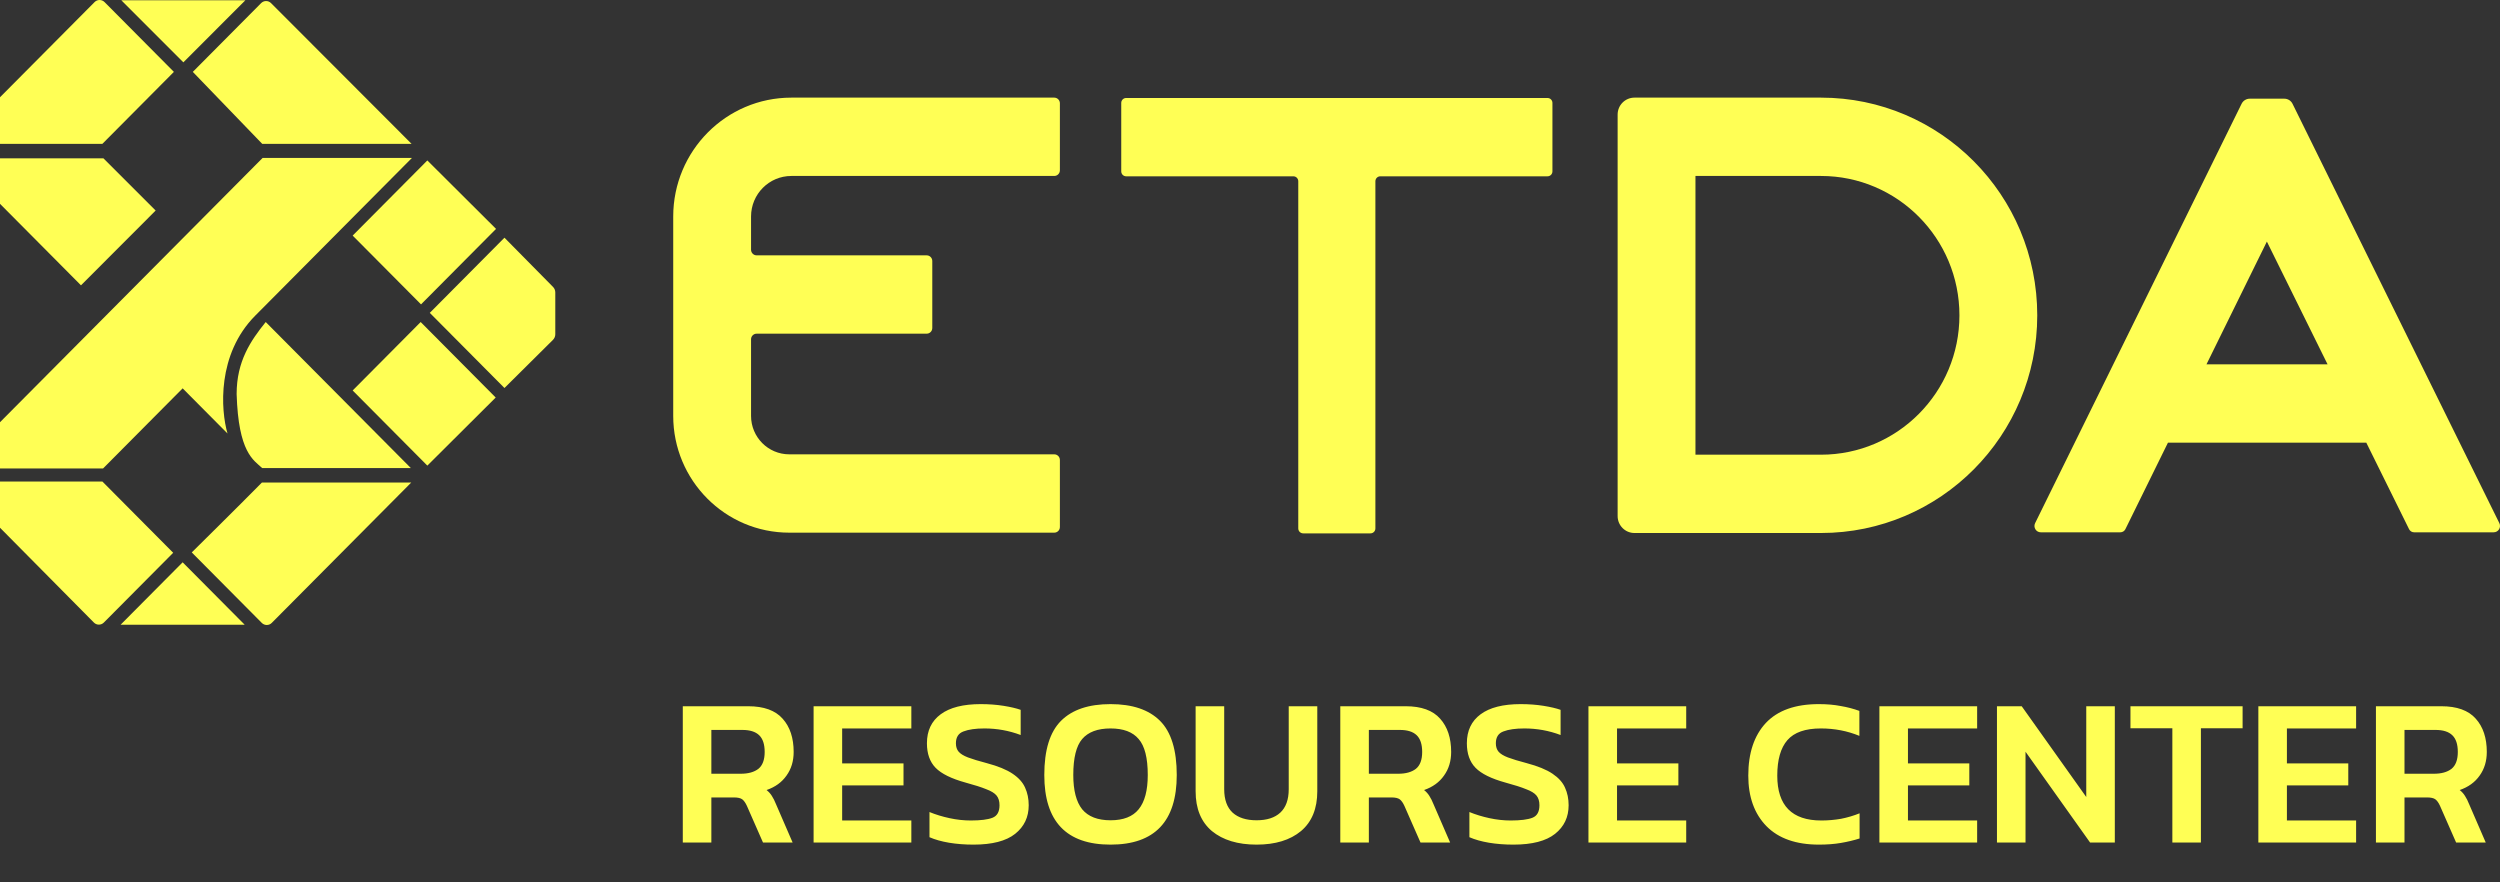
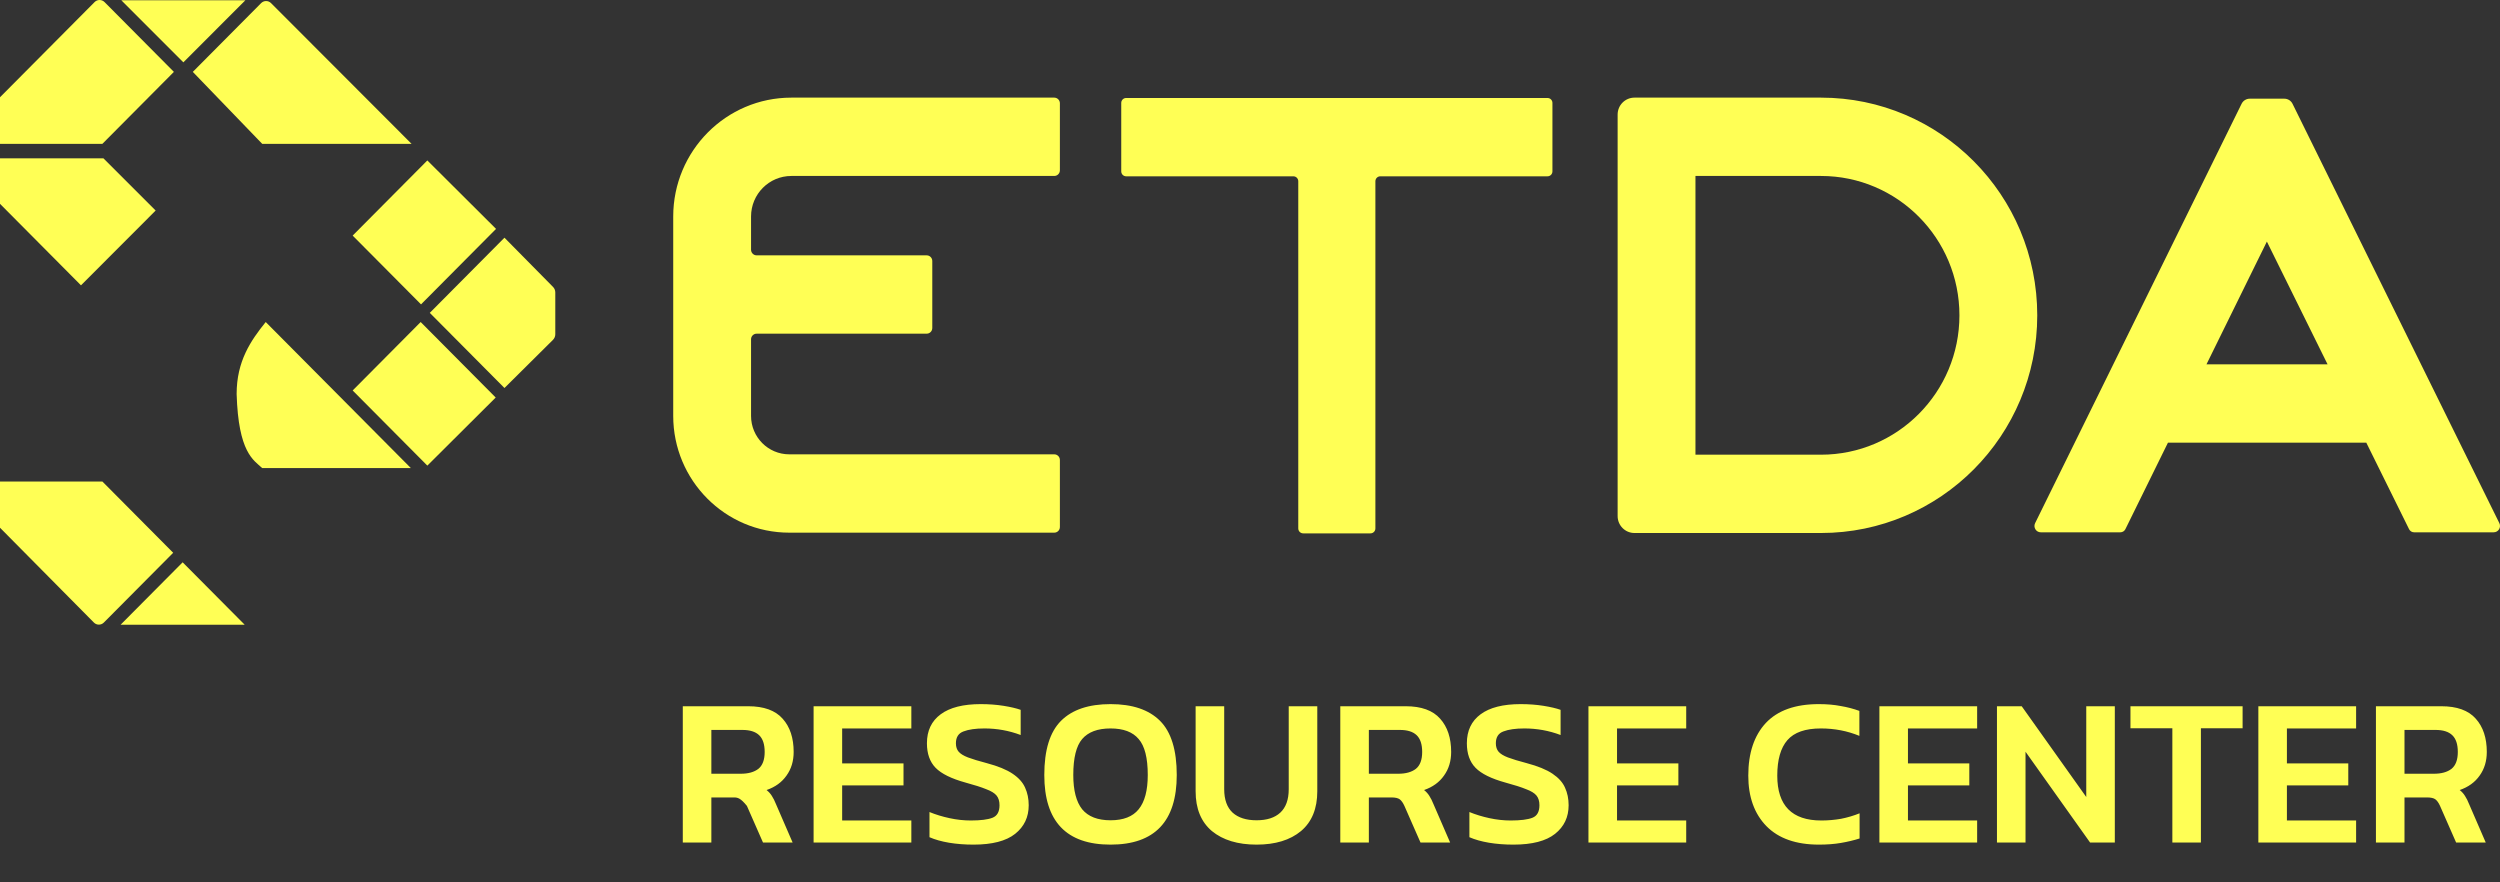
<svg xmlns="http://www.w3.org/2000/svg" width="153" height="54" viewBox="0 0 153 54" fill="none">
  <rect x="0" y="0" width="153" height="54" fill="#333333" stroke="none" />
  <g clip-path="url(#clip0_102_4)">
-     <path d="M41.787 51.561V43.222H45.788C46.746 43.222 47.45 43.476 47.899 43.986C48.348 44.486 48.572 45.164 48.572 46.019C48.572 46.58 48.426 47.063 48.132 47.469C47.847 47.875 47.441 48.168 46.915 48.35C47.053 48.462 47.161 48.583 47.239 48.712C47.325 48.842 47.411 49.014 47.498 49.23L48.508 51.561H46.695L45.711 49.321C45.624 49.131 45.529 48.997 45.426 48.919C45.322 48.842 45.149 48.803 44.908 48.803H43.535V51.561H41.787ZM43.535 47.353H45.335C45.793 47.353 46.151 47.253 46.41 47.055C46.669 46.847 46.798 46.502 46.798 46.019C46.798 45.553 46.686 45.212 46.462 44.996C46.237 44.78 45.896 44.672 45.439 44.672H43.535V47.353ZM49.792 51.561V43.222H55.774V44.581H51.54V46.718H55.295V48.065H51.54V50.214H55.774V51.561H49.792ZM59.577 51.691C59.042 51.691 58.541 51.652 58.075 51.574C57.617 51.496 57.22 51.384 56.884 51.237V49.696C57.263 49.852 57.673 49.977 58.114 50.072C58.554 50.167 58.986 50.214 59.409 50.214C60.013 50.214 60.458 50.158 60.742 50.046C61.027 49.934 61.17 49.679 61.17 49.282C61.17 49.032 61.109 48.833 60.989 48.686C60.868 48.54 60.656 48.41 60.354 48.298C60.06 48.177 59.642 48.043 59.098 47.896C58.226 47.655 57.613 47.353 57.259 46.99C56.905 46.627 56.728 46.127 56.728 45.488C56.728 44.719 57.009 44.128 57.57 43.714C58.131 43.299 58.947 43.092 60.017 43.092C60.518 43.092 60.984 43.127 61.416 43.196C61.847 43.265 62.197 43.347 62.465 43.442V44.983C61.757 44.715 61.019 44.581 60.25 44.581C59.706 44.581 59.279 44.642 58.968 44.763C58.658 44.875 58.502 45.117 58.502 45.488C58.502 45.704 58.558 45.876 58.671 46.006C58.783 46.135 58.973 46.252 59.24 46.355C59.517 46.459 59.901 46.576 60.393 46.705C61.075 46.886 61.602 47.102 61.973 47.353C62.344 47.603 62.599 47.888 62.737 48.207C62.883 48.527 62.957 48.885 62.957 49.282C62.957 50.007 62.681 50.59 62.128 51.03C61.576 51.47 60.725 51.691 59.577 51.691ZM67.964 51.691C65.262 51.691 63.911 50.27 63.911 47.43C63.911 45.902 64.252 44.797 64.934 44.115C65.616 43.433 66.626 43.092 67.964 43.092C69.302 43.092 70.312 43.433 70.994 44.115C71.676 44.797 72.017 45.902 72.017 47.43C72.017 50.27 70.666 51.691 67.964 51.691ZM67.964 50.201C68.75 50.201 69.324 49.977 69.686 49.528C70.058 49.071 70.243 48.371 70.243 47.43C70.243 46.386 70.058 45.652 69.686 45.229C69.324 44.797 68.75 44.581 67.964 44.581C67.179 44.581 66.6 44.797 66.229 45.229C65.866 45.652 65.685 46.386 65.685 47.43C65.685 48.371 65.866 49.071 66.229 49.528C66.6 49.977 67.179 50.201 67.964 50.201ZM76.902 51.691C75.754 51.691 74.843 51.414 74.169 50.862C73.505 50.301 73.172 49.489 73.172 48.427V43.222H74.921V48.298C74.921 48.937 75.093 49.416 75.438 49.735C75.784 50.046 76.272 50.201 76.902 50.201C77.532 50.201 78.015 50.046 78.352 49.735C78.697 49.416 78.87 48.937 78.87 48.298V43.222H80.618V48.427C80.618 49.489 80.286 50.301 79.621 50.862C78.956 51.414 78.05 51.691 76.902 51.691ZM82.026 51.561V43.222H86.027C86.986 43.222 87.689 43.476 88.138 43.986C88.587 44.486 88.811 45.164 88.811 46.019C88.811 46.58 88.665 47.063 88.371 47.469C88.086 47.875 87.68 48.168 87.154 48.35C87.292 48.462 87.4 48.583 87.478 48.712C87.564 48.842 87.65 49.014 87.737 49.23L88.747 51.561H86.934L85.95 49.321C85.863 49.131 85.768 48.997 85.665 48.919C85.561 48.842 85.388 48.803 85.147 48.803H83.774V51.561H82.026ZM83.774 47.353H85.574C86.031 47.353 86.39 47.253 86.649 47.055C86.908 46.847 87.037 46.502 87.037 46.019C87.037 45.553 86.925 45.212 86.701 44.996C86.476 44.78 86.135 44.672 85.678 44.672H83.774V47.353ZM92.621 51.691C92.085 51.691 91.585 51.652 91.118 51.574C90.661 51.496 90.264 51.384 89.927 51.237V49.696C90.307 49.852 90.717 49.977 91.157 50.072C91.597 50.167 92.029 50.214 92.452 50.214C93.056 50.214 93.501 50.158 93.786 50.046C94.071 49.934 94.213 49.679 94.213 49.282C94.213 49.032 94.153 48.833 94.032 48.686C93.911 48.54 93.7 48.41 93.397 48.298C93.104 48.177 92.685 48.043 92.141 47.896C91.269 47.655 90.657 47.353 90.303 46.99C89.949 46.627 89.772 46.127 89.772 45.488C89.772 44.719 90.052 44.128 90.613 43.714C91.174 43.299 91.99 43.092 93.061 43.092C93.561 43.092 94.028 43.127 94.459 43.196C94.891 43.265 95.241 43.347 95.508 43.442V44.983C94.8 44.715 94.062 44.581 93.294 44.581C92.75 44.581 92.323 44.642 92.012 44.763C91.701 44.875 91.546 45.117 91.546 45.488C91.546 45.704 91.602 45.876 91.714 46.006C91.826 46.135 92.016 46.252 92.284 46.355C92.56 46.459 92.944 46.576 93.436 46.705C94.118 46.886 94.645 47.102 95.016 47.353C95.387 47.603 95.642 47.888 95.78 48.207C95.927 48.527 96 48.885 96 49.282C96 50.007 95.724 50.59 95.171 51.03C94.619 51.47 93.769 51.691 92.621 51.691ZM97.213 51.561V43.222H103.196V44.581H98.962V46.718H102.717V48.065H98.962V50.214H103.196V51.561H97.213ZM111.32 51.691C109.922 51.691 108.851 51.315 108.109 50.564C107.366 49.804 106.995 48.773 106.995 47.469C106.995 46.088 107.354 45.013 108.07 44.245C108.795 43.476 109.874 43.092 111.307 43.092C111.808 43.092 112.257 43.131 112.654 43.209C113.06 43.278 113.44 43.377 113.794 43.507V45.035C113.06 44.733 112.274 44.581 111.437 44.581C110.487 44.581 109.805 44.819 109.391 45.294C108.977 45.768 108.769 46.494 108.769 47.469C108.769 49.299 109.667 50.214 111.463 50.214C111.869 50.214 112.27 50.18 112.667 50.111C113.064 50.033 113.444 49.921 113.807 49.774V51.315C113.453 51.427 113.073 51.518 112.667 51.587C112.27 51.656 111.821 51.691 111.32 51.691ZM115.019 51.561V43.222H121.001V44.581H116.767V46.718H120.522V48.065H116.767V50.214H121.001V51.561H115.019ZM122.214 51.561V43.222H123.729L127.679 48.777V43.222H129.427V51.561H127.912L123.962 46.006V51.561H122.214ZM132.948 51.561V44.569H130.384V43.222H137.247V44.569H134.696V51.561H132.948ZM138.211 51.561V43.222H144.194V44.581H139.959V46.718H143.715V48.065H139.959V50.214H144.194V51.561H138.211ZM145.407 51.561V43.222H149.408C150.366 43.222 151.07 43.476 151.519 43.986C151.968 44.486 152.192 45.164 152.192 46.019C152.192 46.58 152.045 47.063 151.752 47.469C151.467 47.875 151.061 48.168 150.535 48.35C150.673 48.462 150.781 48.583 150.858 48.712C150.945 48.842 151.031 49.014 151.117 49.23L152.127 51.561H150.314L149.33 49.321C149.244 49.131 149.149 48.997 149.045 48.919C148.942 48.842 148.769 48.803 148.527 48.803H147.155V51.561H145.407ZM147.155 47.353H148.955C149.412 47.353 149.771 47.253 150.03 47.055C150.289 46.847 150.418 46.502 150.418 46.019C150.418 45.553 150.306 45.212 150.081 44.996C149.857 44.78 149.516 44.672 149.058 44.672H147.155V47.353Z" fill="#FFFF55" />
+     <path d="M41.787 51.561V43.222H45.788C46.746 43.222 47.45 43.476 47.899 43.986C48.348 44.486 48.572 45.164 48.572 46.019C48.572 46.58 48.426 47.063 48.132 47.469C47.847 47.875 47.441 48.168 46.915 48.35C47.053 48.462 47.161 48.583 47.239 48.712C47.325 48.842 47.411 49.014 47.498 49.23L48.508 51.561H46.695L45.711 49.321C45.322 48.842 45.149 48.803 44.908 48.803H43.535V51.561H41.787ZM43.535 47.353H45.335C45.793 47.353 46.151 47.253 46.41 47.055C46.669 46.847 46.798 46.502 46.798 46.019C46.798 45.553 46.686 45.212 46.462 44.996C46.237 44.78 45.896 44.672 45.439 44.672H43.535V47.353ZM49.792 51.561V43.222H55.774V44.581H51.54V46.718H55.295V48.065H51.54V50.214H55.774V51.561H49.792ZM59.577 51.691C59.042 51.691 58.541 51.652 58.075 51.574C57.617 51.496 57.22 51.384 56.884 51.237V49.696C57.263 49.852 57.673 49.977 58.114 50.072C58.554 50.167 58.986 50.214 59.409 50.214C60.013 50.214 60.458 50.158 60.742 50.046C61.027 49.934 61.17 49.679 61.17 49.282C61.17 49.032 61.109 48.833 60.989 48.686C60.868 48.54 60.656 48.41 60.354 48.298C60.06 48.177 59.642 48.043 59.098 47.896C58.226 47.655 57.613 47.353 57.259 46.99C56.905 46.627 56.728 46.127 56.728 45.488C56.728 44.719 57.009 44.128 57.57 43.714C58.131 43.299 58.947 43.092 60.017 43.092C60.518 43.092 60.984 43.127 61.416 43.196C61.847 43.265 62.197 43.347 62.465 43.442V44.983C61.757 44.715 61.019 44.581 60.25 44.581C59.706 44.581 59.279 44.642 58.968 44.763C58.658 44.875 58.502 45.117 58.502 45.488C58.502 45.704 58.558 45.876 58.671 46.006C58.783 46.135 58.973 46.252 59.24 46.355C59.517 46.459 59.901 46.576 60.393 46.705C61.075 46.886 61.602 47.102 61.973 47.353C62.344 47.603 62.599 47.888 62.737 48.207C62.883 48.527 62.957 48.885 62.957 49.282C62.957 50.007 62.681 50.59 62.128 51.03C61.576 51.47 60.725 51.691 59.577 51.691ZM67.964 51.691C65.262 51.691 63.911 50.27 63.911 47.43C63.911 45.902 64.252 44.797 64.934 44.115C65.616 43.433 66.626 43.092 67.964 43.092C69.302 43.092 70.312 43.433 70.994 44.115C71.676 44.797 72.017 45.902 72.017 47.43C72.017 50.27 70.666 51.691 67.964 51.691ZM67.964 50.201C68.75 50.201 69.324 49.977 69.686 49.528C70.058 49.071 70.243 48.371 70.243 47.43C70.243 46.386 70.058 45.652 69.686 45.229C69.324 44.797 68.75 44.581 67.964 44.581C67.179 44.581 66.6 44.797 66.229 45.229C65.866 45.652 65.685 46.386 65.685 47.43C65.685 48.371 65.866 49.071 66.229 49.528C66.6 49.977 67.179 50.201 67.964 50.201ZM76.902 51.691C75.754 51.691 74.843 51.414 74.169 50.862C73.505 50.301 73.172 49.489 73.172 48.427V43.222H74.921V48.298C74.921 48.937 75.093 49.416 75.438 49.735C75.784 50.046 76.272 50.201 76.902 50.201C77.532 50.201 78.015 50.046 78.352 49.735C78.697 49.416 78.87 48.937 78.87 48.298V43.222H80.618V48.427C80.618 49.489 80.286 50.301 79.621 50.862C78.956 51.414 78.05 51.691 76.902 51.691ZM82.026 51.561V43.222H86.027C86.986 43.222 87.689 43.476 88.138 43.986C88.587 44.486 88.811 45.164 88.811 46.019C88.811 46.58 88.665 47.063 88.371 47.469C88.086 47.875 87.68 48.168 87.154 48.35C87.292 48.462 87.4 48.583 87.478 48.712C87.564 48.842 87.65 49.014 87.737 49.23L88.747 51.561H86.934L85.95 49.321C85.863 49.131 85.768 48.997 85.665 48.919C85.561 48.842 85.388 48.803 85.147 48.803H83.774V51.561H82.026ZM83.774 47.353H85.574C86.031 47.353 86.39 47.253 86.649 47.055C86.908 46.847 87.037 46.502 87.037 46.019C87.037 45.553 86.925 45.212 86.701 44.996C86.476 44.78 86.135 44.672 85.678 44.672H83.774V47.353ZM92.621 51.691C92.085 51.691 91.585 51.652 91.118 51.574C90.661 51.496 90.264 51.384 89.927 51.237V49.696C90.307 49.852 90.717 49.977 91.157 50.072C91.597 50.167 92.029 50.214 92.452 50.214C93.056 50.214 93.501 50.158 93.786 50.046C94.071 49.934 94.213 49.679 94.213 49.282C94.213 49.032 94.153 48.833 94.032 48.686C93.911 48.54 93.7 48.41 93.397 48.298C93.104 48.177 92.685 48.043 92.141 47.896C91.269 47.655 90.657 47.353 90.303 46.99C89.949 46.627 89.772 46.127 89.772 45.488C89.772 44.719 90.052 44.128 90.613 43.714C91.174 43.299 91.99 43.092 93.061 43.092C93.561 43.092 94.028 43.127 94.459 43.196C94.891 43.265 95.241 43.347 95.508 43.442V44.983C94.8 44.715 94.062 44.581 93.294 44.581C92.75 44.581 92.323 44.642 92.012 44.763C91.701 44.875 91.546 45.117 91.546 45.488C91.546 45.704 91.602 45.876 91.714 46.006C91.826 46.135 92.016 46.252 92.284 46.355C92.56 46.459 92.944 46.576 93.436 46.705C94.118 46.886 94.645 47.102 95.016 47.353C95.387 47.603 95.642 47.888 95.78 48.207C95.927 48.527 96 48.885 96 49.282C96 50.007 95.724 50.59 95.171 51.03C94.619 51.47 93.769 51.691 92.621 51.691ZM97.213 51.561V43.222H103.196V44.581H98.962V46.718H102.717V48.065H98.962V50.214H103.196V51.561H97.213ZM111.32 51.691C109.922 51.691 108.851 51.315 108.109 50.564C107.366 49.804 106.995 48.773 106.995 47.469C106.995 46.088 107.354 45.013 108.07 44.245C108.795 43.476 109.874 43.092 111.307 43.092C111.808 43.092 112.257 43.131 112.654 43.209C113.06 43.278 113.44 43.377 113.794 43.507V45.035C113.06 44.733 112.274 44.581 111.437 44.581C110.487 44.581 109.805 44.819 109.391 45.294C108.977 45.768 108.769 46.494 108.769 47.469C108.769 49.299 109.667 50.214 111.463 50.214C111.869 50.214 112.27 50.18 112.667 50.111C113.064 50.033 113.444 49.921 113.807 49.774V51.315C113.453 51.427 113.073 51.518 112.667 51.587C112.27 51.656 111.821 51.691 111.32 51.691ZM115.019 51.561V43.222H121.001V44.581H116.767V46.718H120.522V48.065H116.767V50.214H121.001V51.561H115.019ZM122.214 51.561V43.222H123.729L127.679 48.777V43.222H129.427V51.561H127.912L123.962 46.006V51.561H122.214ZM132.948 51.561V44.569H130.384V43.222H137.247V44.569H134.696V51.561H132.948ZM138.211 51.561V43.222H144.194V44.581H139.959V46.718H143.715V48.065H139.959V50.214H144.194V51.561H138.211ZM145.407 51.561V43.222H149.408C150.366 43.222 151.07 43.476 151.519 43.986C151.968 44.486 152.192 45.164 152.192 46.019C152.192 46.58 152.045 47.063 151.752 47.469C151.467 47.875 151.061 48.168 150.535 48.35C150.673 48.462 150.781 48.583 150.858 48.712C150.945 48.842 151.031 49.014 151.117 49.23L152.127 51.561H150.314L149.33 49.321C149.244 49.131 149.149 48.997 149.045 48.919C148.942 48.842 148.769 48.803 148.527 48.803H147.155V51.561H145.407ZM147.155 47.353H148.955C149.412 47.353 149.771 47.253 150.03 47.055C150.289 46.847 150.418 46.502 150.418 46.019C150.418 45.553 150.306 45.212 150.081 44.996C149.857 44.78 149.516 44.672 149.058 44.672H147.155V47.353Z" fill="#FFFF55" />
    <path d="M21.583 23.897L25.745 19.708L30.337 24.329L26.153 28.496L21.583 23.897Z" fill="#FFFF55" />
    <path d="M0 32.297V29.468H6.265L10.599 33.83L6.354 38.101C6.186 38.27 5.914 38.27 5.747 38.101L0 32.297Z" fill="#FFFF55" />
    <path d="M11.178 34.413L14.975 38.234H7.38L11.178 34.413Z" fill="#FFFF55" />
    <path d="M26.303 19.147L30.873 14.547L33.847 17.561C33.935 17.65 33.984 17.77 33.984 17.896V20.459C33.984 20.587 33.933 20.708 33.843 20.798L30.873 23.746L26.303 19.147Z" fill="#FFFF55" />
    <path d="M16.262 19.708L25.145 28.647H16.048C15.511 28.151 14.589 27.697 14.482 24.113C14.482 22.109 15.34 20.852 16.262 19.708Z" fill="#FFFF55" />
    <path d="M21.583 14.418L26.153 9.819L30.358 14.008L25.767 18.628L21.583 14.418Z" fill="#FFFF55" />
    <path d="M0 12.474V9.689H6.329L9.526 12.885L4.956 17.462L0 12.474Z" fill="#FFFF55" />
    <path d="M0 5.953V8.804H6.265L10.642 4.399L6.397 0.126C6.229 -0.042 5.957 -0.042 5.79 0.126L0 5.953Z" fill="#FFFF55" />
    <path d="M16.587 0.19L25.188 8.804H16.048L11.8 4.399L15.981 0.191C16.149 0.022 16.42 0.022 16.587 0.19Z" fill="#FFFF55" />
    <path d="M11.221 3.816L7.423 0.015H15.018L11.221 3.816Z" fill="#FFFF55" />
-     <path d="M0 25.84L16.07 9.667H25.209L15.619 19.319C13.268 21.686 13.509 25.113 13.924 26.531L11.178 23.767L6.308 28.669H0V25.84Z" fill="#FFFF55" />
-     <path d="M25.166 29.533L16.63 38.123C16.463 38.292 16.191 38.292 16.023 38.123L11.736 33.808C11.736 33.808 14.603 30.979 16.027 29.533H25.166Z" fill="#FFFF55" />
    <path fill-rule="evenodd" clip-rule="evenodd" d="M98.999 7.012C98.999 6.439 99.46 5.975 100.029 5.975H111.443C118.754 5.975 124.68 11.94 124.68 19.298C124.68 26.656 118.754 32.62 111.443 32.62H100.029C99.46 32.62 98.999 32.157 98.999 31.584V7.012ZM103.762 10.769V27.827H111.443C116.123 27.827 119.917 24.008 119.917 19.298C119.917 14.587 116.123 10.769 111.443 10.769H103.762Z" fill="#FFFF55" />
    <path fill-rule="evenodd" clip-rule="evenodd" d="M41.201 13.252C41.201 9.233 44.438 5.975 48.431 5.975H64.522C64.711 5.975 64.865 6.13 64.865 6.321V10.423C64.865 10.614 64.711 10.769 64.522 10.769H48.431C47.068 10.769 45.964 11.88 45.964 13.252V15.282C45.964 15.472 46.117 15.627 46.307 15.627H56.712C56.902 15.627 57.056 15.782 57.056 15.973V20.075C57.056 20.266 56.902 20.421 56.712 20.421H46.307C46.117 20.421 45.964 20.575 45.964 20.766V25.452C45.964 26.752 47.011 27.805 48.302 27.805H64.522C64.711 27.805 64.865 27.96 64.865 28.151V32.254C64.865 32.444 64.711 32.599 64.522 32.599H48.302C44.38 32.599 41.201 29.399 41.201 25.452V13.252Z" fill="#FFFF55" />
    <path fill-rule="evenodd" clip-rule="evenodd" d="M79.454 11.093C79.454 10.926 79.32 10.79 79.154 10.79H68.92C68.754 10.79 68.62 10.655 68.62 10.488V6.299C68.62 6.132 68.754 5.997 68.92 5.997H94.708C94.874 5.997 95.009 6.132 95.009 6.299V10.488C95.009 10.655 94.874 10.79 94.708 10.79H84.475C84.309 10.79 84.174 10.926 84.174 11.093V32.34C84.174 32.507 84.04 32.642 83.874 32.642H79.754C79.589 32.642 79.454 32.507 79.454 32.34V11.093Z" fill="#FFFF55" />
    <path fill-rule="evenodd" clip-rule="evenodd" d="M132.678 27.093L130.074 32.385C130.016 32.503 129.897 32.577 129.767 32.577H124.895C124.609 32.577 124.422 32.275 124.549 32.016L137.185 6.352C137.279 6.161 137.473 6.04 137.685 6.04H139.803C140.015 6.04 140.209 6.161 140.303 6.352L152.96 32.016C153.087 32.274 152.9 32.577 152.614 32.577H147.742C147.612 32.577 147.493 32.503 147.435 32.386L144.818 27.093H132.678ZM135.036 22.299H142.448L138.733 14.785L135.036 22.299Z" fill="#FFFF55" />
  </g>
  <defs>
    <clipPath id="clip0_102_4">
      <rect width="153" height="54" fill="white" />
    </clipPath>
  </defs>
</svg>